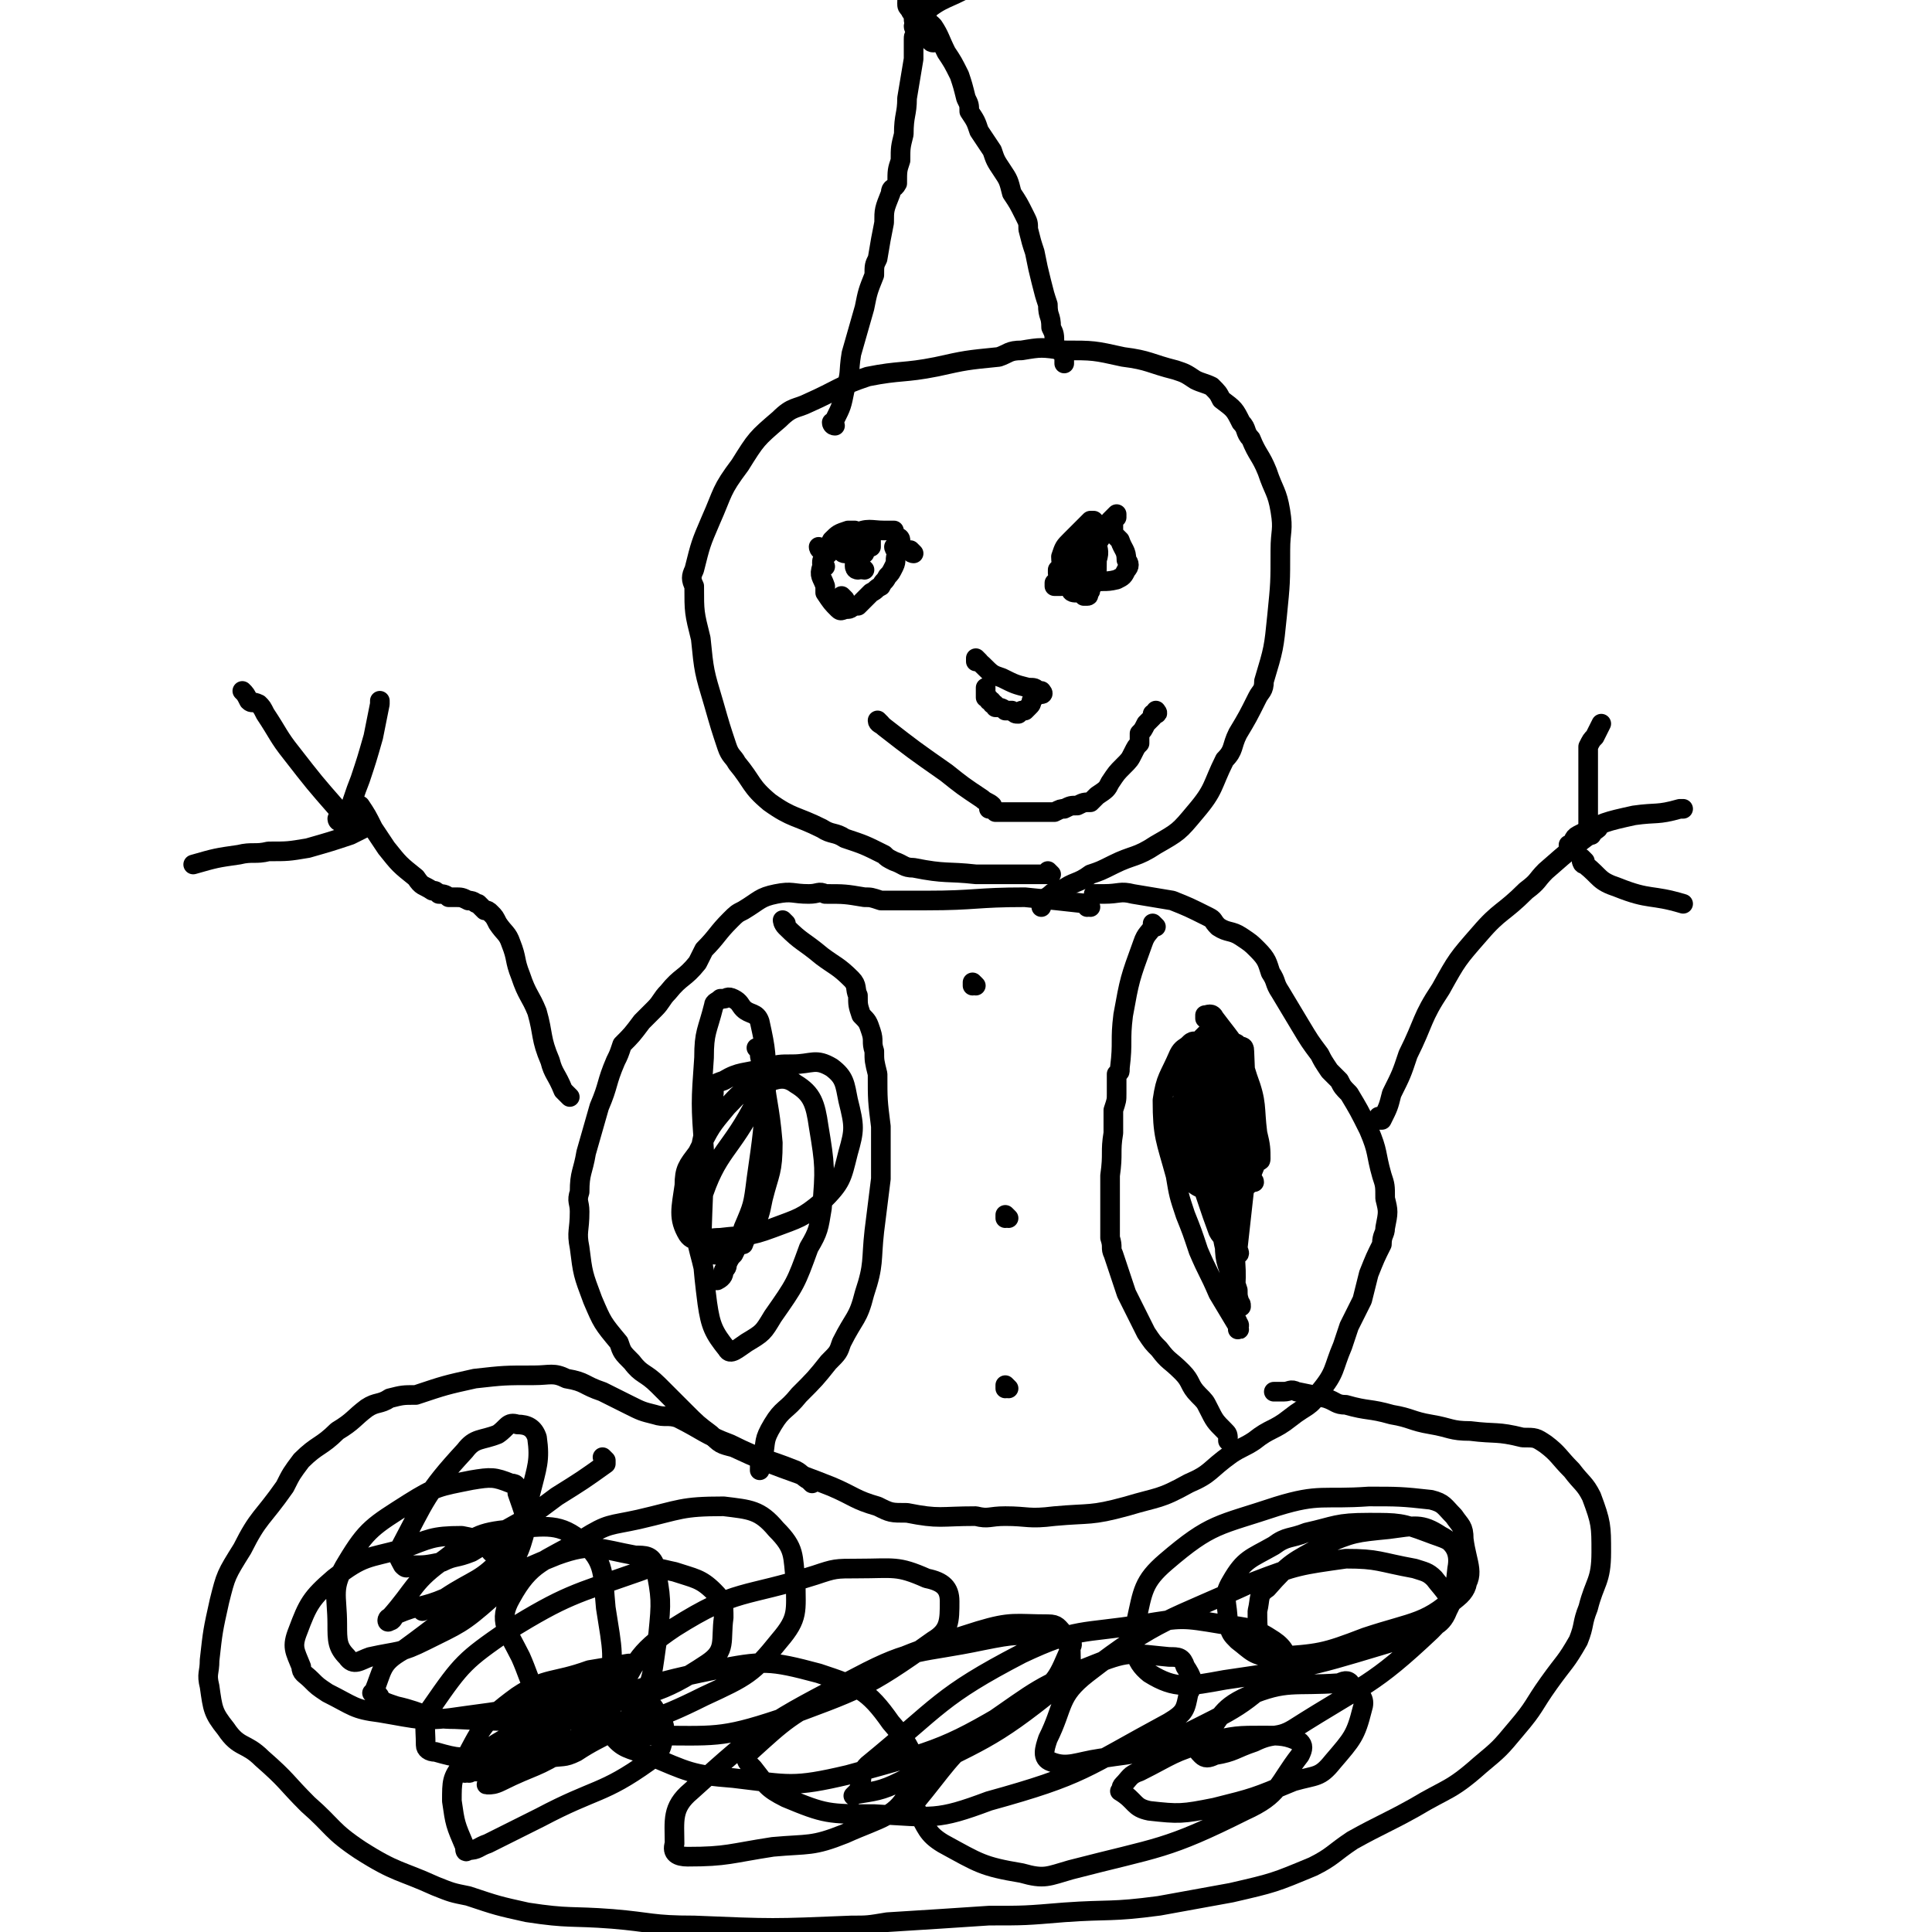
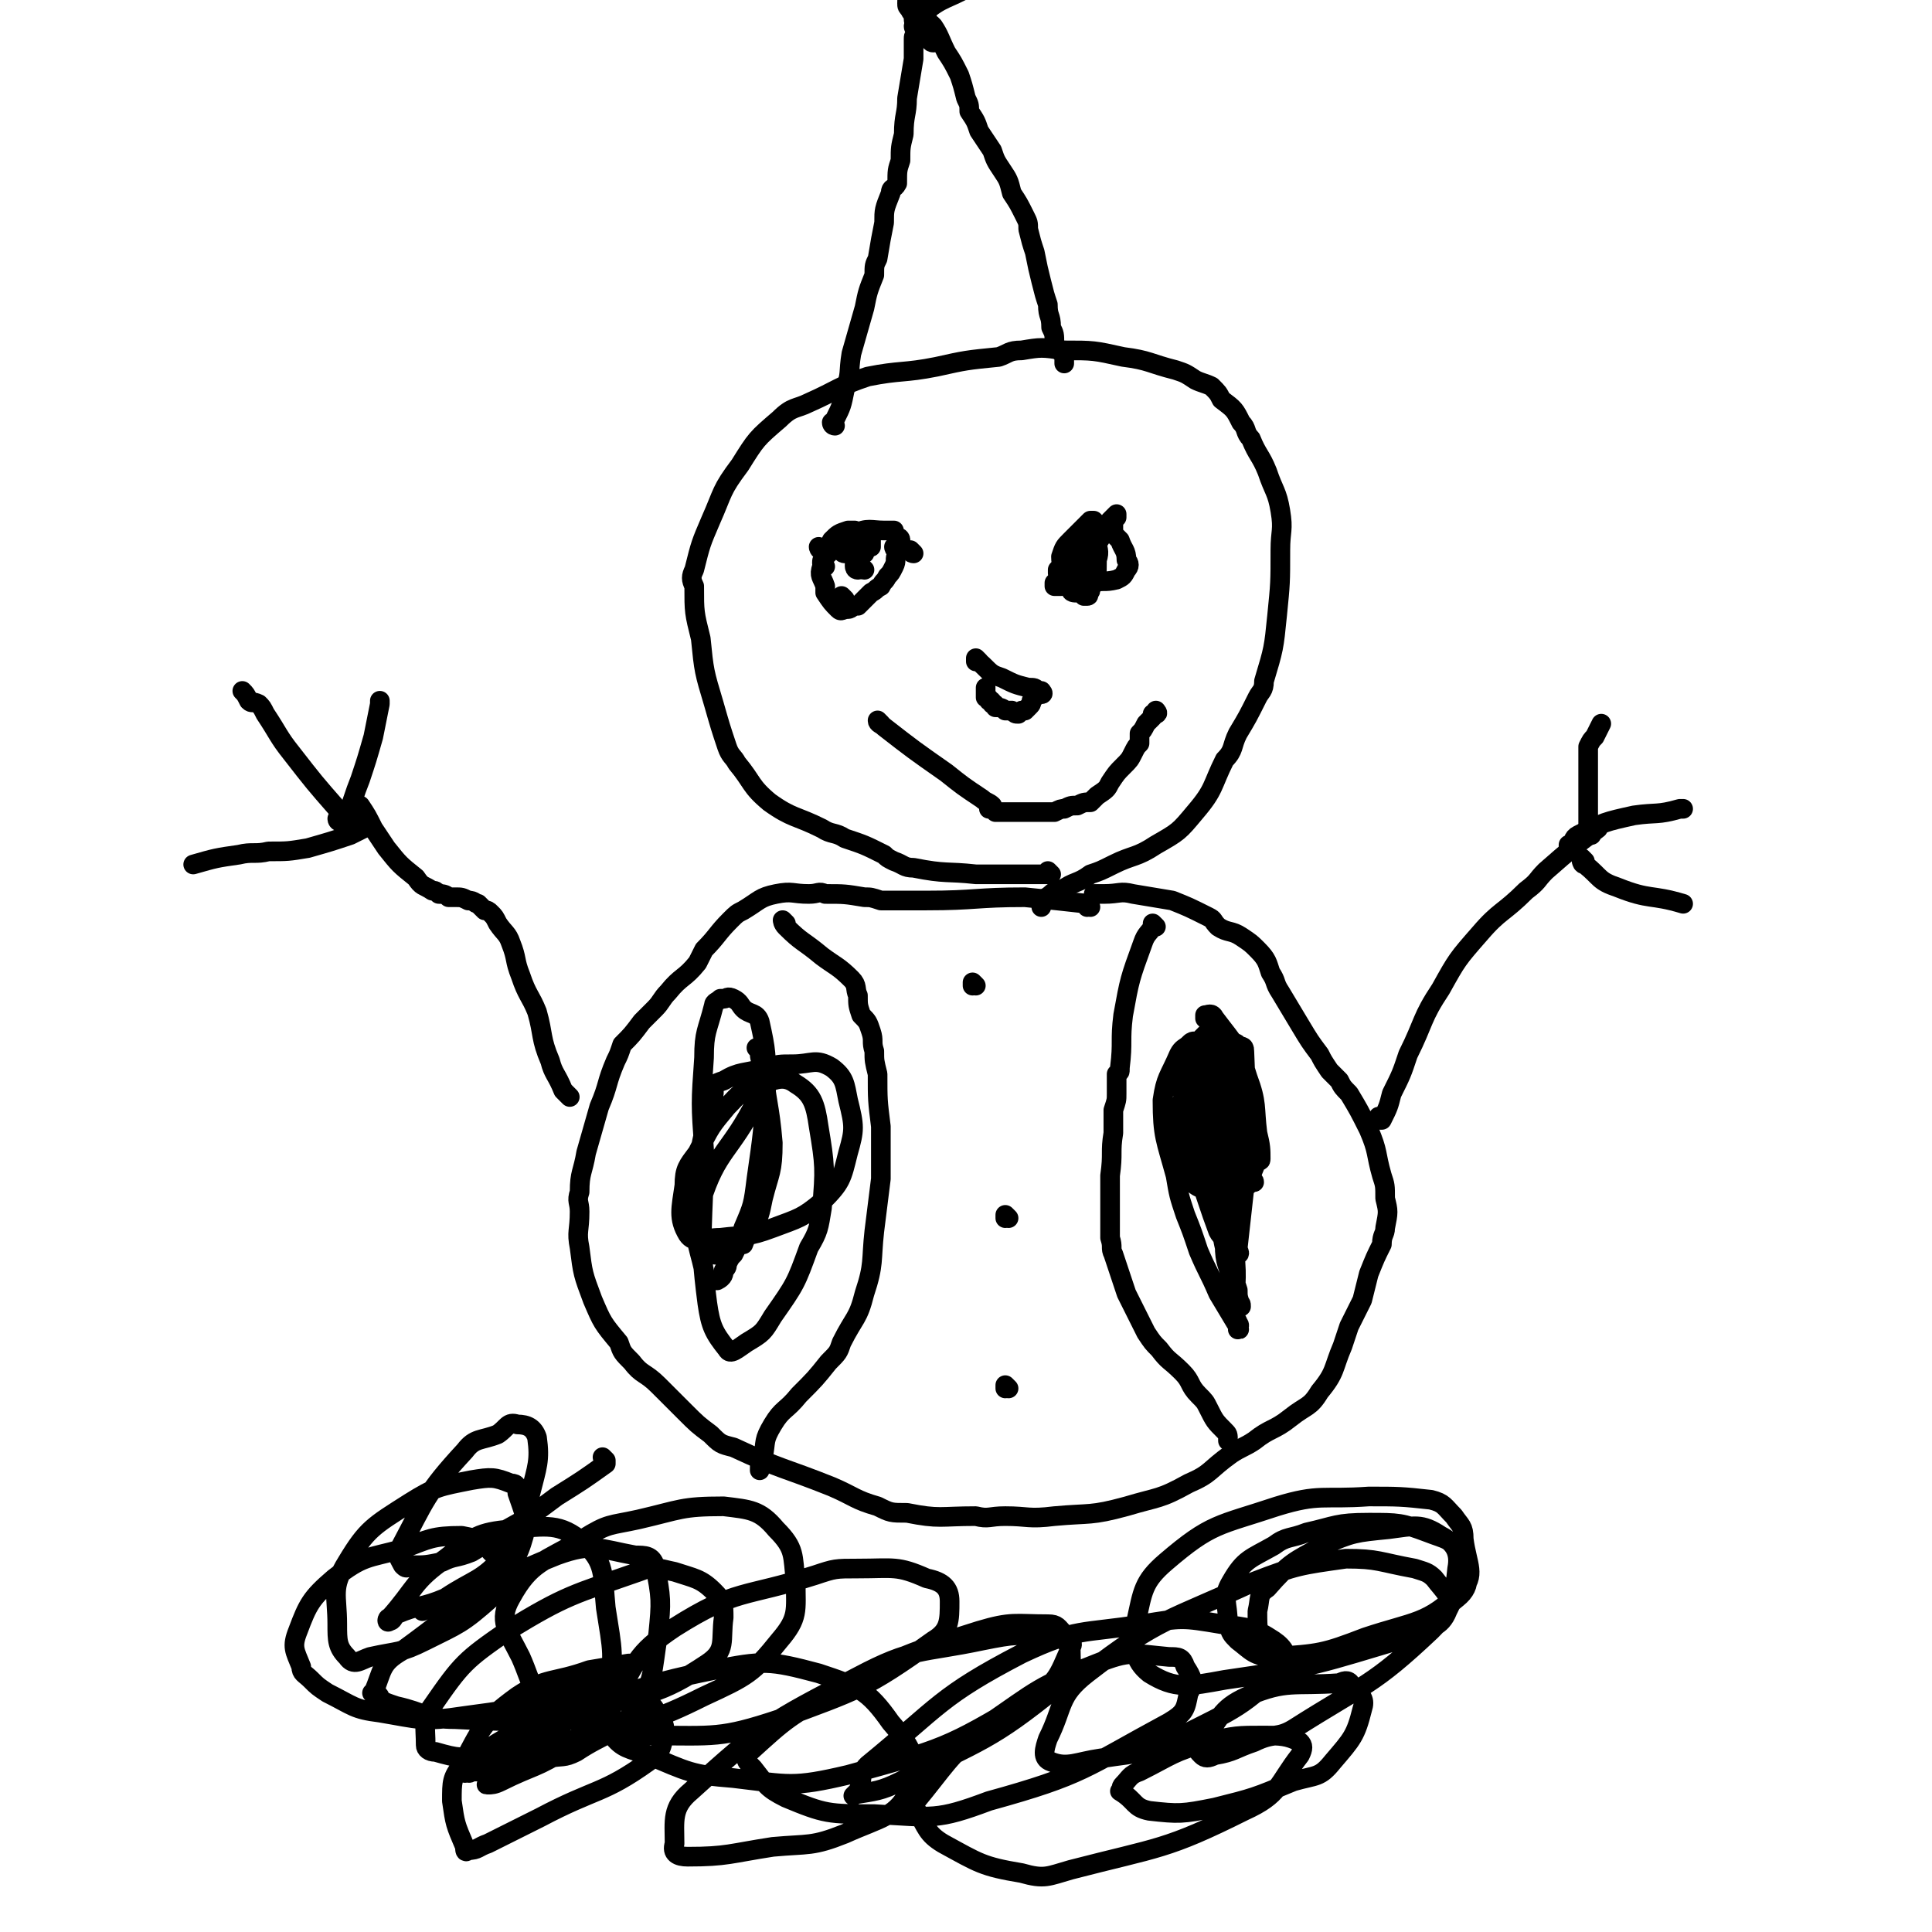
<svg xmlns="http://www.w3.org/2000/svg" viewBox="0 0 590 590" version="1.1">
  <g fill="none" stroke="#000000" stroke-width="6" stroke-linecap="round" stroke-linejoin="round">
    <path d="M321,267c0,0 -1,-1 -1,-1 0,0 0,0 0,1 0,0 0,0 0,0 1,0 0,-1 0,-1 0,0 0,0 0,1 0,0 0,0 0,0 1,0 0,-1 0,-1 0,0 0,0 0,1 0,0 0,0 0,0 -2,0 -2,0 -4,0 -9,0 -9,0 -18,0 -9,-1 -9,0 -19,-2 -3,0 -3,-1 -6,-2 -2,-1 -2,-1 -3,-2 -6,-3 -6,-3 -12,-5 -3,-2 -4,-1 -7,-3 -8,-4 -9,-3 -16,-8 -6,-5 -5,-6 -10,-12 -1,-2 -2,-2 -3,-5 -2,-6 -2,-6 -4,-13 -3,-10 -3,-10 -4,-20 -2,-8 -2,-8 -2,-16 -1,-2 -1,-3 0,-5 2,-8 2,-8 5,-15 4,-9 3,-9 9,-17 5,-8 5,-8 12,-14 4,-4 5,-3 9,-5 9,-4 9,-5 18,-8 10,-2 11,-1 21,-3 9,-2 9,-2 19,-3 3,-1 3,-2 7,-2 6,-1 6,-1 13,0 9,0 9,0 18,2 8,1 8,2 16,4 3,1 3,1 6,3 2,1 3,1 5,2 2,2 2,2 3,4 4,3 4,3 6,7 2,2 1,3 3,5 2,5 3,5 5,10 2,6 3,6 4,12 1,6 0,6 0,12 0,10 0,10 -1,20 -1,10 -1,10 -4,20 0,3 -1,3 -2,5 -3,6 -3,6 -6,11 -2,4 -1,5 -4,8 -4,8 -3,9 -9,16 -5,6 -5,6 -12,10 -6,4 -7,3 -13,6 -4,2 -4,2 -7,3 -4,3 -5,2 -9,5 -1,0 -2,0 -3,1 -1,1 -2,1 -3,3 0,0 0,0 0,1 " />
    <path d="M333,277c0,0 -1,-1 -1,-1 0,0 0,0 0,1 0,0 0,0 0,0 1,0 0,-1 0,-1 0,0 0,0 0,1 0,0 0,0 0,0 1,0 0,-1 0,-1 0,0 0,0 0,1 0,0 0,0 0,0 1,0 0,-1 0,-1 0,0 0,0 0,1 0,0 0,0 0,0 1,0 0,-1 0,-1 0,0 0,0 0,1 0,0 0,0 0,0 1,0 0,-1 0,-1 0,0 0,0 0,1 0,0 0,0 0,0 1,0 0,-1 0,-1 0,0 0,0 0,1 0,0 0,0 0,0 1,0 1,-1 0,-1 -9,-1 -9,-1 -19,-2 -15,0 -15,1 -30,1 -5,0 -5,0 -10,0 -2,0 -2,0 -4,0 -3,-1 -3,-1 -5,-1 -6,-1 -6,-1 -12,-1 -2,-1 -2,0 -5,0 -5,0 -5,-1 -10,0 -5,1 -5,2 -10,5 -2,1 -2,1 -4,3 -4,4 -4,5 -8,9 -1,2 -1,2 -2,4 -4,5 -5,4 -9,9 -2,2 -2,3 -4,5 -2,2 -2,2 -4,4 -3,4 -3,4 -6,7 -1,3 -1,3 -2,5 -3,7 -2,7 -5,14 -2,7 -2,7 -4,14 -1,6 -2,6 -2,12 -1,3 0,3 0,6 0,6 -1,6 0,11 1,8 1,8 4,16 3,7 3,7 8,13 1,3 1,3 4,6 3,4 4,3 8,7 4,4 4,4 8,8 4,4 4,4 8,7 3,3 3,3 7,4 15,7 15,6 30,12 7,3 7,4 14,6 4,2 4,2 9,2 10,2 10,1 21,1 4,1 4,0 9,0 7,0 7,1 15,0 11,-1 11,0 22,-3 10,-3 10,-2 19,-7 7,-3 6,-4 13,-9 3,-2 4,-2 7,-4 5,-4 6,-3 11,-7 5,-4 6,-3 9,-8 5,-6 4,-7 7,-14 1,-3 1,-3 2,-6 2,-4 2,-4 4,-8 1,-4 1,-4 2,-8 2,-5 2,-5 4,-9 0,-3 1,-3 1,-5 1,-5 1,-5 0,-9 0,-4 0,-4 -1,-7 -2,-7 -1,-7 -4,-14 -3,-6 -3,-6 -6,-11 -2,-2 -2,-2 -3,-4 -1,-1 -1,-1 -3,-3 -2,-3 -2,-3 -3,-5 -3,-4 -3,-4 -6,-9 -3,-5 -3,-5 -6,-10 -2,-3 -1,-3 -3,-6 -1,-3 -1,-4 -4,-7 -2,-2 -2,-2 -5,-4 -3,-2 -4,-1 -7,-3 -2,-2 -1,-2 -3,-3 -6,-3 -6,-3 -11,-5 -6,-1 -6,-1 -12,-2 -4,-1 -4,0 -9,0 -1,0 -1,0 -2,0 0,0 0,0 -1,0 " />
-     <path d="M248,453c0,0 -1,-1 -1,-1 0,0 0,0 1,1 0,0 0,0 0,0 0,0 -1,-1 -1,-1 0,0 0,0 1,1 0,0 0,0 0,0 0,0 -1,-1 -1,-1 0,0 0,0 1,1 0,0 0,0 0,0 0,0 0,-1 -1,-1 -2,-1 -2,-2 -4,-3 -10,-4 -10,-3 -20,-8 -8,-3 -8,-4 -16,-8 -3,-1 -4,0 -7,-1 -4,-1 -4,-1 -8,-3 -4,-2 -4,-2 -8,-4 -6,-2 -5,-3 -11,-4 -4,-2 -5,-1 -10,-1 -9,0 -9,0 -18,1 -9,2 -9,2 -18,5 -4,0 -4,0 -8,1 -3,2 -4,1 -7,3 -4,3 -4,4 -9,7 -5,5 -6,4 -11,9 -3,4 -3,4 -5,8 -7,10 -8,9 -13,19 -5,8 -5,8 -7,16 -2,9 -2,9 -3,18 0,4 -1,4 0,8 1,7 1,8 5,13 4,6 6,4 11,9 8,7 7,7 14,14 8,7 7,8 16,14 11,7 12,6 23,11 5,2 5,2 10,3 9,3 9,3 18,5 13,2 13,1 26,2 12,1 12,2 25,2 24,1 24,1 48,0 5,0 5,0 11,-1 16,-1 16,-1 31,-2 11,0 11,0 23,-1 14,-1 14,0 29,-2 11,-2 11,-2 22,-4 13,-3 13,-3 25,-8 6,-3 6,-4 12,-8 9,-5 10,-5 19,-10 10,-6 11,-5 20,-13 6,-5 6,-5 11,-11 6,-7 5,-7 10,-14 5,-7 5,-6 9,-13 2,-5 1,-5 3,-10 2,-8 4,-8 4,-17 0,-8 0,-9 -3,-17 -2,-4 -3,-4 -6,-8 -4,-4 -4,-5 -8,-8 -3,-2 -3,-2 -7,-2 -8,-2 -8,-1 -16,-2 -6,0 -6,-1 -12,-2 -6,-1 -6,-2 -12,-3 -7,-2 -7,-1 -14,-3 -3,0 -3,-1 -6,-2 -4,-1 -4,-1 -9,-2 -2,-1 -2,0 -4,0 -2,0 -2,0 -3,0 " />
    <path d="M251,168c0,0 -1,-1 -1,-1 0,0 0,1 1,1 0,0 0,0 0,0 0,0 -1,-1 -1,-1 0,0 0,1 1,1 0,0 0,0 0,0 " />
    <path d="M325,174c0,0 -1,-1 -1,-1 0,0 0,1 0,1 0,0 0,0 0,0 1,0 0,-1 0,-1 0,0 0,1 0,1 0,0 0,0 0,0 " />
    <path d="M324,175c0,0 -1,-1 -1,-1 0,0 0,1 0,1 0,0 0,0 0,0 1,0 0,-1 0,-1 0,0 0,1 0,1 0,0 0,0 0,0 1,0 0,-1 0,-1 0,0 0,1 0,1 0,0 0,0 0,0 1,0 0,-1 0,-1 0,0 0,1 0,1 0,0 0,0 0,0 1,0 0,-1 0,-1 0,0 0,1 0,1 0,0 0,0 0,0 1,0 0,-1 0,-1 0,0 0,1 0,1 0,0 0,0 0,0 1,0 0,-1 0,-1 0,0 0,1 0,1 0,0 0,0 0,0 1,0 0,-1 0,-1 0,0 0,1 0,1 0,0 0,0 0,0 1,0 0,-1 0,-1 0,0 0,1 0,1 0,0 0,0 0,0 1,0 0,-1 0,-1 0,0 0,1 0,1 0,0 0,0 0,0 1,0 0,-1 0,-1 0,0 0,1 0,1 0,0 0,0 0,0 1,0 0,-1 0,-1 0,0 0,1 0,1 0,0 0,0 0,0 1,0 0,-1 0,-1 0,0 0,1 0,1 0,0 0,0 0,0 1,0 0,-1 0,-1 0,0 0,1 0,1 0,0 0,0 0,0 1,0 0,-1 0,-1 0,0 0,1 0,1 0,0 0,0 0,0 " />
    <path d="M323,179c0,0 -1,-1 -1,-1 0,0 0,1 0,1 0,0 0,0 0,0 1,0 0,-1 0,-1 0,0 0,1 0,1 0,0 0,0 0,0 1,0 1,0 2,0 2,-2 3,-2 5,-4 4,-6 4,-6 8,-12 1,-2 1,-2 2,-4 1,-1 1,-1 2,-2 0,0 0,0 0,1 -1,0 -1,0 -1,1 0,0 0,0 0,0 0,0 0,0 0,1 0,1 0,1 0,3 1,1 1,1 2,2 1,3 2,3 2,6 1,1 1,2 0,3 -1,2 -1,2 -3,3 -4,1 -4,0 -7,1 -1,0 -1,1 -3,2 -1,0 0,1 -2,1 -1,0 -2,0 -2,-1 -2,-2 -1,-2 -2,-4 0,-3 -1,-3 -1,-6 1,-3 1,-3 3,-5 2,-2 2,-2 4,-4 1,-1 1,-1 2,-2 1,0 1,0 1,0 1,1 1,1 1,2 1,2 0,2 0,4 0,3 1,3 0,6 0,5 0,5 -2,9 0,1 0,0 -1,1 0,0 1,1 0,1 0,0 0,0 -1,0 0,-1 0,-1 -1,-1 -1,-1 -1,0 -2,-1 -1,-2 -1,-2 -1,-4 0,-3 0,-3 1,-5 1,-1 2,-1 3,-1 0,-1 0,-1 1,-1 0,-1 0,-1 1,-2 1,0 1,-1 1,0 1,2 1,2 0,5 -1,3 -2,3 -4,7 0,0 0,0 0,1 0,0 0,0 -1,0 0,-1 0,-1 -1,-2 0,0 0,0 -1,-1 0,-1 0,-1 0,-1 " />
    <path d="M252,173c0,0 -1,-1 -1,-1 0,0 0,1 1,1 0,0 0,0 0,0 0,0 -1,-1 -1,-1 0,0 0,1 1,1 0,0 0,0 0,0 0,0 -1,-1 -1,-1 0,0 0,1 1,1 0,0 0,0 0,0 0,0 -1,-1 -1,-1 0,0 0,1 1,1 0,0 0,0 0,0 0,0 -1,-1 -1,-1 0,0 0,1 1,1 0,0 0,0 0,0 0,0 -1,-1 -1,-1 0,0 0,1 1,1 0,0 0,0 0,0 0,0 -1,-1 -1,-1 0,0 0,1 1,1 0,0 0,0 0,0 0,0 -1,0 -1,-1 0,-1 0,-1 1,-2 4,-4 4,-4 9,-7 4,-2 5,-1 9,-1 2,0 2,0 3,0 0,0 -1,0 0,0 0,1 0,1 1,2 0,0 1,0 1,1 0,1 0,1 0,1 -1,2 -1,2 -1,3 -1,2 0,2 -1,4 -1,2 -1,2 -2,3 -1,2 -1,1 -2,3 -2,1 -1,1 -3,2 -1,1 -1,1 -2,2 -1,1 -1,1 -2,2 -2,0 -2,1 -3,1 -2,0 -2,1 -3,0 -2,-2 -2,-2 -4,-5 0,-1 0,-1 0,-2 -1,-3 -2,-3 -1,-6 1,-4 1,-4 3,-8 2,-2 2,-2 5,-3 0,0 0,0 1,0 0,0 0,0 1,0 0,0 0,0 1,1 1,1 1,1 3,2 0,0 0,0 1,0 0,1 0,1 0,1 0,0 0,0 0,1 0,0 0,0 0,0 -1,0 -1,0 -2,0 -1,0 0,0 -1,1 -1,0 -1,0 -2,0 -1,0 -1,0 -2,0 0,0 0,0 0,0 0,0 0,0 0,0 0,0 0,0 0,0 0,0 -1,-1 -1,-1 0,0 0,1 1,1 0,0 0,-1 0,-1 0,0 0,0 1,0 0,0 0,0 1,0 0,0 0,0 1,0 0,0 0,0 0,0 0,0 -1,-1 -1,-1 0,0 0,1 1,1 0,0 0,0 0,0 0,0 -1,-1 -1,-1 0,0 0,1 1,1 0,0 0,0 0,0 0,0 -1,-1 -1,-1 0,0 0,1 1,1 0,0 0,0 0,0 0,0 -1,-1 -1,-1 " />
    <path d="M264,174c0,0 -1,-1 -1,-1 0,0 0,1 1,1 0,0 0,0 0,0 0,0 -1,-1 -1,-1 0,0 0,1 1,1 " />
    <path d="M262,173c0,0 -1,-1 -1,-1 0,0 0,1 1,1 0,0 0,0 0,0 0,0 -1,-1 -1,-1 0,0 0,1 1,1 " />
    <path d="M258,183c0,0 -1,-1 -1,-1 0,0 0,1 1,1 0,0 0,0 0,0 0,0 -1,-1 -1,-1 0,0 0,1 1,1 0,0 0,0 0,0 0,0 -1,-1 -1,-1 " />
    <path d="M264,169c0,0 -1,-1 -1,-1 0,0 0,1 1,1 0,0 0,0 0,0 0,0 -1,-1 -1,-1 0,0 0,1 1,1 " />
    <path d="M279,169c0,0 -1,-1 -1,-1 0,0 0,1 1,1 0,0 0,0 0,0 0,0 -1,-1 -1,-1 0,0 0,1 1,1 " />
    <path d="M258,169c0,0 -1,-1 -1,-1 0,0 0,1 1,1 0,0 0,0 0,0 0,0 -1,-1 -1,-1 0,0 0,1 1,1 0,0 0,0 0,0 " />
    <path d="M274,168c0,0 -1,-1 -1,-1 0,0 0,1 1,1 0,0 0,0 0,0 0,0 -1,-1 -1,-1 0,0 0,1 1,1 0,0 0,0 0,0 0,0 -1,-1 -1,-1 0,0 0,1 1,1 0,0 0,0 0,0 0,0 -1,-1 -1,-1 0,0 0,1 1,1 0,0 0,0 0,0 0,0 -1,-1 -1,-1 0,0 0,1 1,1 0,0 0,0 0,0 0,0 -1,-1 -1,-1 0,0 0,1 1,1 0,0 0,0 0,0 0,0 -1,-1 -1,-1 0,0 0,1 1,1 0,0 0,0 0,0 0,0 -1,-1 -1,-1 0,0 0,1 1,1 0,0 0,0 0,0 0,0 -1,-1 -1,-1 " />
    <path d="M262,174c0,0 -1,-1 -1,-1 0,0 0,1 1,1 0,0 0,0 0,0 0,0 -1,-1 -1,-1 0,0 0,1 1,1 0,0 0,0 0,0 0,0 -1,-1 -1,-1 " />
    <path d="M299,202c0,0 -1,-1 -1,-1 0,0 0,0 0,1 0,0 0,0 0,0 1,0 0,-1 0,-1 0,0 0,0 0,1 0,0 0,0 0,0 1,0 0,-1 0,-1 0,0 0,0 0,1 0,0 0,0 0,0 1,0 0,-1 0,-1 0,0 0,0 0,1 0,0 0,0 0,0 1,0 0,-1 0,-1 0,0 0,0 0,1 0,0 0,0 0,0 1,0 0,-1 0,-1 0,0 0,0 0,1 0,0 0,0 0,0 1,0 0,-1 0,-1 0,0 0,0 0,1 0,0 0,0 0,0 1,0 0,-1 0,-1 0,1 1,1 2,2 3,3 3,3 6,4 4,2 4,2 8,3 2,0 2,0 3,1 0,0 -1,0 -1,0 0,0 1,0 1,1 1,0 1,0 1,0 0,0 0,0 0,0 0,0 0,0 0,0 1,0 0,-1 0,-1 0,0 0,0 0,1 0,0 0,0 0,0 1,0 0,-1 0,-1 0,0 0,0 0,1 0,0 0,0 0,0 1,0 0,-1 0,-1 0,0 1,1 0,1 0,0 0,0 -1,0 0,0 1,0 0,0 0,0 0,0 -1,0 0,1 0,1 -1,2 0,1 0,1 -1,2 0,0 0,0 -1,1 0,0 0,0 -1,0 0,0 0,0 -1,1 0,0 0,0 0,0 -1,0 -1,0 -2,-1 -1,0 -1,0 -2,0 -1,-1 -2,-1 -3,-1 0,-1 0,-1 -1,-1 0,-1 0,-1 -1,-1 0,-1 0,-1 -1,-1 0,-2 0,-2 0,-3 " />
    <path d="M269,221c0,0 -1,-1 -1,-1 0,0 0,0 1,1 0,0 0,0 0,0 0,0 -1,-1 -1,-1 0,0 0,0 1,1 0,0 0,0 0,0 0,0 -1,-1 -1,-1 0,0 0,0 1,1 0,0 0,0 0,0 0,0 -1,-1 -1,-1 0,0 0,0 1,1 0,0 0,0 0,0 0,0 -1,-1 -1,-1 0,0 0,0 1,1 0,0 0,0 0,0 0,0 -1,-1 -1,-1 0,0 0,0 1,1 0,0 0,0 0,0 0,0 -1,-1 -1,-1 0,0 0,0 1,1 0,0 0,0 0,0 0,0 -1,-1 -1,-1 0,1 1,1 2,2 9,7 9,7 19,14 5,4 5,4 11,8 1,1 2,1 3,2 0,0 -1,1 -1,1 1,0 1,0 2,1 1,0 1,0 1,0 0,0 0,0 1,0 0,0 0,0 0,0 1,0 1,0 2,0 1,0 1,0 2,0 0,0 0,0 1,0 1,0 1,0 1,0 1,0 1,0 1,0 1,0 1,0 2,0 1,0 1,0 1,0 1,0 1,0 2,0 1,0 1,0 2,0 1,0 1,0 2,0 2,-1 2,-1 3,-1 2,-1 2,-1 4,-1 2,-1 2,-1 4,-1 1,-1 1,-1 2,-2 3,-2 3,-2 4,-4 2,-3 2,-3 4,-5 2,-2 2,-2 3,-4 1,-2 1,-2 2,-3 0,-1 0,-2 0,-3 1,-1 1,-1 2,-3 1,-1 1,-1 2,-2 0,-1 0,-1 0,-1 1,0 1,0 1,0 0,0 0,0 0,0 1,0 0,-1 0,-1 0,0 0,0 0,1 0,0 0,0 0,0 1,0 0,-1 0,-1 0,0 0,0 0,1 " />
    <path d="M298,301c0,0 -1,-1 -1,-1 0,0 0,0 0,1 0,0 0,0 0,0 1,0 0,-1 0,-1 0,0 0,0 0,1 0,0 0,0 0,0 1,0 0,-1 0,-1 0,0 0,0 0,1 " />
    <path d="M308,372c0,0 -1,-1 -1,-1 0,0 0,0 0,1 0,0 0,0 0,0 1,0 0,-1 0,-1 0,0 0,0 0,1 0,0 0,0 0,0 " />
    <path d="M308,424c0,0 -1,-1 -1,-1 0,0 0,0 0,1 0,0 0,0 0,0 1,0 0,-1 0,-1 0,0 0,0 0,1 0,0 0,0 0,0 " />
    <path d="M422,342c0,0 -1,-1 -1,-1 0,0 0,0 0,1 0,0 0,0 0,0 1,0 0,-1 0,-1 0,0 0,0 0,1 0,0 0,0 0,0 1,0 0,-1 0,-1 0,0 0,1 0,1 1,0 1,0 1,0 2,-4 2,-4 3,-8 3,-6 3,-6 5,-12 5,-10 4,-11 10,-20 5,-9 5,-9 12,-17 6,-7 7,-6 14,-13 4,-3 3,-3 6,-6 8,-7 8,-7 16,-13 " />
    <path d="M174,335c0,0 -1,-1 -1,-1 0,0 0,0 1,1 0,0 0,0 0,0 0,0 -1,-1 -1,-1 0,0 0,0 1,1 0,0 0,0 0,0 0,0 -1,-1 -1,-1 0,0 0,0 1,1 0,0 0,0 0,0 0,0 -1,-1 -1,-1 0,0 0,0 1,1 0,0 0,0 0,0 -1,-1 -1,-1 -2,-2 -2,-5 -3,-5 -4,-9 -3,-7 -2,-8 -4,-15 -2,-5 -3,-5 -5,-11 -2,-5 -1,-5 -3,-10 -1,-3 -2,-3 -4,-6 -1,-2 -1,-2 -2,-3 -1,-1 -1,-1 -2,-1 -1,-1 -1,-1 -2,-2 -1,0 -1,-1 -3,-1 -2,-1 -2,-1 -4,-1 -1,0 -1,0 -2,0 -1,-1 -2,-1 -3,-1 -1,-1 -1,-1 -2,-1 -3,-2 -3,-1 -5,-4 -5,-4 -5,-4 -9,-9 -2,-3 -2,-3 -4,-6 -2,-4 -2,-4 -4,-7 " />
    <path d="M486,255c0,0 -1,-1 -1,-1 0,0 0,0 0,1 0,0 0,0 0,0 1,0 0,-1 0,-1 0,0 0,0 0,1 0,0 0,0 0,0 1,0 0,-1 0,-1 0,0 0,0 0,1 0,0 0,0 0,0 0,-2 0,-2 0,-3 0,-4 0,-4 0,-8 0,-5 0,-5 0,-11 0,-2 0,-2 0,-5 1,-2 1,-2 2,-3 1,-2 1,-2 2,-4 " />
    <path d="M480,259c0,0 -1,-1 -1,-1 0,0 0,0 0,1 0,0 0,0 0,0 1,0 0,-1 0,-1 0,0 0,0 0,1 0,0 0,0 0,0 1,0 0,-1 0,-1 0,0 0,0 0,1 0,0 0,0 0,0 2,-2 1,-3 3,-4 8,-4 8,-4 17,-6 7,-1 7,0 14,-2 1,0 1,0 1,0 " />
    <path d="M484,263c0,0 -1,-1 -1,-1 0,0 0,0 0,1 0,0 0,0 0,0 1,0 0,-1 0,-1 0,0 0,0 0,1 0,0 0,0 0,0 1,0 0,-1 0,-1 0,0 0,0 0,1 0,0 0,0 0,0 1,0 0,-1 0,-1 0,1 0,2 1,2 5,4 4,5 10,7 10,4 10,2 20,5 " />
    <path d="M104,251c0,0 -1,-1 -1,-1 0,0 1,0 1,1 0,0 0,0 0,0 0,0 -1,-1 -1,-1 0,0 1,0 1,1 0,0 0,0 0,0 0,0 -1,0 -1,-1 1,-1 2,0 3,-1 2,-5 2,-6 4,-11 2,-6 2,-6 4,-13 1,-5 1,-5 2,-10 0,-1 0,-1 0,-1 " />
    <path d="M107,250c0,0 -1,-1 -1,-1 0,0 1,0 1,1 0,0 0,0 0,0 0,0 -1,-1 -1,-1 0,0 1,0 1,1 0,0 0,0 0,0 0,0 -1,-1 -1,-1 0,0 1,1 1,1 -2,-1 -2,-1 -4,-3 -7,-8 -7,-8 -14,-17 -4,-5 -4,-6 -8,-12 -1,-2 -1,-2 -2,-3 -2,-1 -2,0 -3,-1 -1,-2 -1,-2 -2,-3 " />
    <path d="M111,253c0,0 -1,-1 -1,-1 0,0 1,0 1,1 0,0 0,0 0,0 0,0 -1,-1 -1,-1 0,0 1,0 1,1 0,0 0,0 0,0 0,0 -1,-1 -1,-1 0,0 1,0 1,1 0,0 0,0 0,0 -2,1 -2,1 -4,2 -6,2 -6,2 -13,4 -6,1 -6,1 -12,1 -4,1 -5,0 -9,1 -7,1 -7,1 -14,3 " />
    <path d="M255,130c0,0 -1,-1 -1,-1 0,0 0,1 1,1 0,0 0,0 0,0 0,0 -1,-1 -1,-1 0,0 0,1 1,1 0,0 0,0 0,0 0,0 -1,0 -1,-1 0,0 1,0 1,-1 2,-4 2,-4 3,-9 2,-5 1,-5 2,-11 2,-7 2,-7 4,-14 1,-5 1,-5 3,-10 0,-3 0,-3 1,-5 1,-6 1,-6 2,-11 0,-4 0,-4 2,-9 0,-2 1,-1 2,-3 0,-4 0,-4 1,-7 0,-4 0,-4 1,-8 0,-6 1,-6 1,-11 1,-6 1,-6 2,-12 0,-2 0,-2 0,-3 0,-2 0,-2 0,-3 0,-1 0,-1 1,-2 0,-1 0,-1 0,-1 0,0 0,0 0,0 0,0 -1,0 -1,-1 0,0 0,1 1,1 0,0 0,0 0,0 0,0 -1,0 -1,-1 0,0 0,1 1,1 0,0 0,0 0,0 0,0 -1,0 -1,-1 0,0 0,1 1,1 0,0 0,0 0,0 0,0 -1,0 -1,-1 0,0 0,1 1,1 0,0 0,-1 0,-1 0,0 -1,-1 0,-1 0,0 0,0 1,0 0,0 0,-1 1,-1 0,0 0,0 1,1 1,0 1,0 2,1 2,3 2,4 4,8 2,3 2,3 4,7 1,3 1,3 2,7 1,2 1,2 1,4 2,3 2,3 3,6 2,3 2,3 4,6 1,3 1,3 3,6 2,3 2,3 3,7 2,3 2,3 4,7 1,2 1,2 1,4 1,4 1,4 2,7 1,5 1,5 2,9 1,4 1,4 2,7 0,4 1,3 1,7 1,2 1,2 1,5 1,2 2,2 3,4 0,1 0,1 0,2 " />
    <path d="M285,13c0,0 -1,0 -1,-1 0,0 0,1 1,1 0,0 0,0 0,0 0,0 -1,0 -1,-1 0,0 0,1 1,1 0,0 0,0 0,0 0,0 -1,0 -1,-1 0,0 0,1 1,1 0,0 0,0 0,0 0,0 -1,0 -1,-1 0,0 0,1 1,1 0,0 0,-1 0,-1 -1,-3 -2,-3 -2,-6 0,-5 0,-5 1,-9 0,-2 0,-2 2,-3 1,-2 2,-2 3,-2 2,-1 2,-1 5,-2 1,-1 1,-1 2,-1 0,0 0,0 0,0 1,0 1,0 2,0 0,0 0,0 -1,0 0,0 0,0 0,0 1,0 0,0 0,-1 0,0 1,1 0,1 0,0 0,0 0,1 -1,0 0,1 -1,1 0,2 0,2 -2,3 -1,1 -1,1 -2,3 -1,0 -1,1 -2,1 -1,1 -1,0 -3,1 -1,1 -1,1 -2,2 -1,1 -1,1 -2,2 -2,0 -2,1 -3,1 -1,0 -2,0 -2,-1 -1,-1 -1,-1 -1,-2 0,-2 0,-3 2,-5 1,-1 2,-1 3,-2 3,-2 3,-2 5,-4 1,-1 1,-2 3,-2 0,0 1,0 1,0 0,0 0,0 0,0 -1,1 -1,1 -1,2 -1,1 -1,1 -2,2 -2,2 -2,2 -4,3 -1,1 -1,1 -2,2 -1,0 -1,1 -2,1 -1,0 -1,0 -2,0 0,0 0,0 1,0 0,0 0,0 0,0 0,0 -1,0 -1,-1 0,0 0,0 1,0 0,-1 0,-2 0,-3 1,-1 1,-1 3,-2 " />
    <path d="M280,7c0,0 -1,0 -1,-1 0,0 0,1 1,1 0,0 0,0 0,0 0,0 -1,0 -1,-1 0,0 0,1 1,1 0,0 0,0 0,0 0,0 -1,0 -1,-1 0,0 0,1 1,1 0,0 0,0 0,0 1,-2 0,-2 2,-3 6,-5 7,-4 14,-8 " />
    <path d="M353,283c0,0 -1,-1 -1,-1 0,0 0,0 0,1 0,0 0,0 0,0 1,0 0,-1 0,-1 0,0 0,0 0,1 0,0 0,0 0,0 1,0 0,-1 0,-1 0,0 0,0 0,1 0,0 0,0 0,0 1,0 0,-1 0,-1 0,0 0,0 0,1 0,0 0,0 0,0 1,0 0,-1 0,-1 0,0 0,0 0,1 0,0 0,0 0,0 1,0 0,-1 0,-1 0,0 0,0 0,1 0,0 0,0 0,0 1,0 0,-1 0,-1 0,0 0,0 0,1 0,0 0,0 0,0 -1,2 -2,2 -3,5 -4,11 -4,11 -6,22 -1,8 0,8 -1,16 0,2 0,1 -1,2 0,1 0,1 0,1 0,2 0,2 0,5 0,2 0,2 -1,5 0,3 0,3 0,7 -1,6 0,6 -1,13 0,5 0,5 0,11 0,4 0,4 0,8 1,3 0,3 1,5 2,6 2,6 4,12 3,6 3,6 6,12 2,3 2,3 4,5 3,4 3,3 7,7 3,3 2,4 5,7 2,2 2,2 3,4 2,4 2,4 5,7 1,1 1,1 1,3 " />
    <path d="M240,282c0,0 -1,-1 -1,-1 0,0 0,0 1,1 0,0 0,0 0,0 0,0 -1,-1 -1,-1 0,0 0,0 1,1 0,0 0,0 0,0 0,0 -1,-1 -1,-1 0,0 0,0 1,1 0,0 0,0 0,0 0,0 -1,-1 -1,-1 0,0 0,1 1,2 5,5 5,4 11,9 4,3 5,3 9,7 2,2 1,3 2,5 0,0 0,0 0,0 0,3 0,3 1,6 2,2 2,2 3,5 1,3 0,3 1,6 0,3 0,3 1,7 0,8 0,8 1,16 0,8 0,8 0,16 -1,8 -1,8 -2,16 -1,9 0,10 -3,19 -2,8 -3,7 -7,15 -1,3 -1,3 -4,6 -4,5 -4,5 -9,10 -4,5 -5,4 -8,9 -3,5 -2,5 -3,10 -1,2 -1,2 -1,4 " />
    <path d="M369,311c0,0 -1,-1 -1,-1 0,0 0,0 0,1 0,0 0,0 0,0 1,0 0,-1 0,-1 0,0 0,0 0,1 0,0 0,0 0,0 1,0 0,-1 0,-1 1,0 2,-1 3,1 6,8 7,8 10,18 3,8 2,9 3,17 1,4 1,5 1,8 0,1 -1,0 -1,0 -1,3 -2,4 -2,7 0,0 1,-1 1,0 0,0 -1,0 -2,1 -3,1 -3,1 -7,1 -5,0 -7,1 -10,-2 -4,-4 -5,-6 -5,-13 0,-8 1,-9 4,-17 3,-6 5,-6 10,-11 1,-1 1,-1 3,-1 0,0 0,0 0,0 1,0 1,-1 2,0 1,1 2,0 2,2 1,21 0,21 0,42 -1,9 -1,9 -2,18 0,1 1,2 0,2 -1,-1 -1,-2 -2,-3 -2,-2 -3,-2 -4,-4 -3,-8 -3,-9 -6,-17 -2,-11 -2,-11 -4,-21 -1,-6 -2,-6 -1,-12 1,-5 3,-4 6,-9 1,-1 1,-1 2,-2 1,-1 1,-1 2,-1 0,0 0,0 0,0 0,4 0,4 0,9 0,13 0,13 0,26 1,16 1,16 3,31 0,6 1,6 3,13 0,2 1,2 1,4 0,0 0,0 0,1 1,0 1,0 1,1 0,0 0,0 0,0 -1,-3 -1,-3 -1,-5 -4,-12 -4,-12 -6,-24 -3,-11 -3,-11 -5,-23 -1,-10 -1,-10 -2,-20 -1,-3 0,-3 -1,-7 0,0 0,0 0,-1 0,-1 0,-1 1,-1 1,0 2,-1 4,1 4,5 5,5 6,11 4,25 2,26 2,52 1,10 0,10 0,20 0,1 1,1 1,2 1,1 0,1 0,2 0,0 0,0 0,0 1,0 0,0 0,-1 -3,-5 -3,-5 -6,-10 -3,-7 -3,-6 -6,-13 -2,-6 -2,-6 -4,-11 -2,-6 -2,-6 -3,-12 -3,-11 -4,-12 -4,-23 1,-7 2,-7 5,-14 1,-2 2,-2 3,-3 1,-1 1,-1 1,0 2,1 3,1 4,3 2,5 2,5 4,10 4,17 3,17 6,34 0,2 0,2 0,4 0,0 0,0 0,1 0,0 0,0 0,0 -1,-2 -1,-1 -2,-3 -3,-5 -3,-4 -4,-10 -2,-9 -1,-9 -3,-19 " />
    <path d="M232,321c0,0 -1,-1 -1,-1 0,0 0,0 1,1 0,0 0,0 0,0 0,0 -1,-1 -1,-1 0,0 0,0 1,1 0,0 0,0 0,0 0,0 -1,-1 -1,-1 0,0 0,0 1,1 0,0 0,0 0,0 0,2 0,2 1,4 1,12 2,12 3,24 0,9 -1,9 -3,17 -1,5 -1,5 -3,9 -1,2 -2,2 -3,5 -1,0 -1,0 -2,1 -1,1 -1,2 -2,2 -3,0 -5,1 -6,-1 -4,-6 -4,-7 -4,-15 0,-16 1,-17 5,-33 0,-3 0,-3 3,-4 5,-3 6,-2 13,-4 4,-1 4,-1 8,-1 6,0 7,-2 12,1 4,3 4,5 5,10 2,8 2,9 0,16 -2,8 -2,9 -8,15 -6,5 -7,5 -15,8 -8,3 -8,2 -16,3 -5,0 -8,2 -10,-1 -3,-5 -2,-8 -1,-15 0,-5 1,-6 4,-10 4,-8 4,-8 9,-14 4,-4 4,-5 9,-6 5,-2 8,-4 12,-1 5,3 6,6 7,13 2,12 2,13 1,25 -1,6 -1,7 -4,12 -4,11 -4,11 -11,21 -3,5 -3,5 -8,8 -3,2 -5,4 -6,2 -4,-5 -5,-7 -6,-14 -3,-23 -1,-23 -1,-47 -1,-14 -1,-14 0,-28 0,-8 1,-8 3,-16 0,-1 1,-1 2,-2 0,0 0,0 0,0 0,0 0,0 1,0 1,0 1,-1 3,0 2,1 2,2 3,3 2,2 4,1 5,4 2,9 2,10 2,20 -1,14 -1,14 -3,28 -1,8 -1,8 -4,15 -1,4 -1,4 -3,8 -1,1 -1,1 -2,3 0,1 0,1 -1,2 0,1 0,2 -2,3 -2,0 -4,0 -4,-3 -2,-9 -4,-11 -1,-21 5,-16 9,-15 17,-31 0,0 0,0 1,0 " />
    <path d="M185,446c0,0 -1,-1 -1,-1 0,0 0,0 1,1 0,0 0,0 0,0 0,0 -1,-1 -1,-1 0,0 0,0 1,1 0,0 0,0 0,0 0,0 -1,-1 -1,-1 0,0 0,0 1,1 0,0 0,0 0,0 0,0 0,0 0,1 -7,5 -7,5 -15,10 -8,6 -8,6 -17,11 -4,3 -4,3 -9,6 -5,2 -5,1 -9,3 -5,1 -5,1 -9,1 -2,1 -2,1 -3,0 -1,-2 -2,-3 -1,-5 8,-15 8,-17 20,-30 3,-4 5,-3 10,-5 3,-2 3,-4 6,-3 3,0 5,1 6,4 1,7 0,9 -2,17 -3,10 -2,12 -8,19 -7,8 -9,7 -18,13 -7,3 -8,2 -15,5 -1,1 -1,2 -2,2 -1,1 -1,-1 0,-1 8,-9 7,-11 17,-18 9,-7 10,-8 20,-9 11,-1 15,-2 22,4 7,6 6,10 7,20 2,13 3,15 0,27 -3,9 -5,9 -12,16 -9,6 -10,5 -20,10 -2,1 -3,1 -4,1 -1,0 0,0 0,-1 0,-1 -1,-1 0,-2 10,-8 9,-10 21,-15 22,-10 23,-12 48,-17 15,-3 17,-3 32,1 12,4 15,5 22,15 7,8 9,13 6,20 -4,9 -9,9 -20,14 -10,4 -11,3 -22,4 -13,2 -14,3 -26,3 -3,0 -5,-1 -4,-4 0,-7 -1,-11 5,-16 22,-20 24,-21 51,-35 17,-9 19,-7 38,-11 10,-2 11,-2 21,-1 3,0 5,1 6,4 0,5 1,8 -4,11 -21,17 -23,16 -48,29 -6,3 -8,3 -14,4 -1,1 0,0 1,-1 2,-4 0,-5 3,-8 22,-18 22,-21 47,-34 17,-8 18,-6 37,-9 12,-2 12,-2 24,0 8,1 10,1 16,5 3,2 5,5 3,8 -12,12 -15,13 -31,21 -12,6 -12,5 -25,7 -7,1 -10,3 -15,1 -3,-1 -2,-4 -1,-7 5,-10 3,-13 12,-20 22,-17 25,-16 51,-28 13,-5 14,-5 28,-7 10,0 10,1 21,3 3,1 4,1 6,3 3,4 6,6 4,10 -2,5 -5,5 -12,8 -27,8 -28,9 -56,13 -11,2 -15,3 -23,-2 -5,-4 -5,-8 -4,-16 2,-9 2,-12 9,-18 14,-12 16,-11 34,-17 13,-4 14,-2 28,-3 9,0 10,0 19,1 4,1 4,2 7,5 2,3 3,3 3,7 1,8 4,11 -1,16 -10,10 -14,9 -29,14 -13,5 -14,5 -28,6 -6,0 -7,-2 -11,-5 -2,-2 -2,-2 -3,-5 0,-7 -2,-8 1,-13 4,-7 6,-7 13,-11 4,-3 5,-2 10,-4 9,-2 9,-3 19,-3 9,0 10,0 18,3 5,2 8,2 10,7 2,5 4,9 -1,13 -13,11 -17,9 -36,16 -8,3 -9,4 -18,4 -3,0 -3,-1 -4,-3 -3,-6 -3,-7 -3,-13 1,-4 0,-5 3,-7 7,-8 8,-8 17,-13 9,-4 10,-4 20,-5 8,-1 10,-2 16,2 4,2 6,5 5,10 -1,9 -1,12 -8,19 -18,17 -20,16 -42,30 -5,3 -6,1 -12,4 -6,2 -6,3 -12,4 -2,1 -3,1 -4,0 -1,-1 -2,-2 -1,-3 7,-8 6,-11 15,-15 12,-5 14,-3 28,-4 2,-1 3,-1 4,1 3,3 4,4 3,7 -2,8 -3,9 -9,16 -4,5 -5,4 -12,6 -12,5 -12,5 -24,8 -10,2 -11,2 -20,1 -5,-1 -4,-3 -9,-6 0,0 0,0 0,0 1,-1 0,-1 1,-2 2,-2 2,-3 5,-4 10,-5 10,-6 21,-9 8,-2 9,-2 17,-2 5,0 7,0 11,2 1,1 1,2 0,4 -7,9 -6,12 -17,17 -24,12 -26,11 -53,18 -7,2 -8,3 -15,1 -12,-2 -13,-3 -24,-9 -5,-3 -5,-5 -8,-10 -1,-1 -2,-1 -1,-2 10,-12 10,-14 22,-24 16,-11 16,-12 34,-19 10,-4 11,-3 22,-2 3,0 4,0 5,3 2,3 3,5 1,8 -1,5 -1,6 -6,9 -26,14 -26,16 -55,24 -16,6 -17,5 -35,4 -14,0 -15,0 -27,-5 -6,-3 -6,-4 -10,-9 -2,-2 -3,-3 -1,-5 11,-10 12,-11 27,-19 20,-11 21,-11 43,-18 10,-3 11,-2 21,-2 3,0 3,1 5,3 2,2 3,3 2,4 -4,9 -4,11 -13,16 -25,15 -26,15 -55,23 -17,4 -18,3 -35,1 -13,-1 -14,-2 -26,-7 -6,-2 -8,-2 -11,-6 -2,-3 -2,-5 0,-9 7,-13 7,-16 19,-24 19,-12 21,-9 43,-16 6,-2 6,-2 13,-2 11,0 12,-1 21,3 5,1 7,3 7,7 0,6 0,9 -5,12 -21,15 -23,15 -47,24 -18,6 -20,5 -39,5 -14,-1 -16,0 -28,-7 -9,-5 -8,-8 -12,-17 -4,-8 -7,-11 -3,-18 6,-11 10,-11 22,-18 8,-5 8,-4 17,-6 13,-3 13,-4 26,-4 8,1 11,1 16,7 6,6 5,8 6,16 0,9 1,11 -5,18 -8,10 -10,11 -23,17 -16,8 -17,7 -35,12 -16,4 -16,5 -32,6 -7,1 -8,1 -15,-1 -2,0 -3,-1 -3,-2 0,-6 -1,-8 2,-12 9,-13 10,-14 23,-23 18,-11 20,-11 40,-18 5,-2 6,-1 11,0 6,2 8,2 12,6 3,3 3,4 3,8 -1,7 1,10 -5,14 -15,10 -18,9 -37,14 -19,4 -20,4 -40,3 -9,0 -9,-2 -18,-4 -3,-1 -3,-1 -5,-2 0,-1 0,-1 -1,-2 -1,0 -2,0 -1,0 3,-7 2,-9 9,-13 22,-16 22,-19 47,-29 11,-4 13,-2 24,0 3,0 5,0 6,3 2,10 2,11 1,21 -2,12 -1,14 -7,23 -6,8 -9,7 -18,13 -4,2 -4,1 -9,2 -6,2 -7,2 -13,3 -5,1 -5,1 -10,1 -1,1 -1,0 -2,0 0,0 0,1 0,0 5,-5 5,-6 12,-10 10,-6 10,-5 21,-10 7,-2 7,-3 14,-4 4,-1 5,0 7,1 1,0 -1,0 -1,0 2,2 4,2 5,4 2,3 3,4 3,7 -1,5 -1,6 -5,9 -14,10 -16,8 -33,17 -8,4 -8,4 -16,8 -3,1 -3,2 -6,2 -1,1 -1,0 -1,-1 -3,-7 -3,-7 -4,-14 0,-6 0,-7 3,-11 6,-11 6,-13 17,-21 9,-6 11,-4 22,-8 6,-1 6,-1 12,-2 1,0 2,0 2,0 -2,3 -2,5 -6,6 -22,6 -23,7 -46,10 -13,2 -14,1 -26,-1 -8,-1 -8,-2 -16,-6 -3,-2 -3,-2 -5,-4 -2,-2 -3,-2 -3,-4 -2,-5 -3,-6 -1,-11 3,-8 4,-10 11,-16 9,-7 10,-6 21,-9 8,-3 9,-4 18,-4 5,1 6,1 9,5 3,2 3,4 3,8 0,3 -1,4 -3,6 -9,8 -10,8 -20,13 -8,4 -8,3 -17,5 -3,1 -5,3 -7,0 -3,-3 -3,-5 -3,-10 0,-9 -2,-11 3,-19 6,-10 8,-11 19,-18 8,-5 9,-5 19,-7 6,-1 7,-1 12,1 2,0 2,1 2,3 2,6 3,7 2,13 -2,7 -3,8 -9,13 -8,6 -9,4 -18,8 -2,1 -2,1 -4,2 " />
  </g>
</svg>